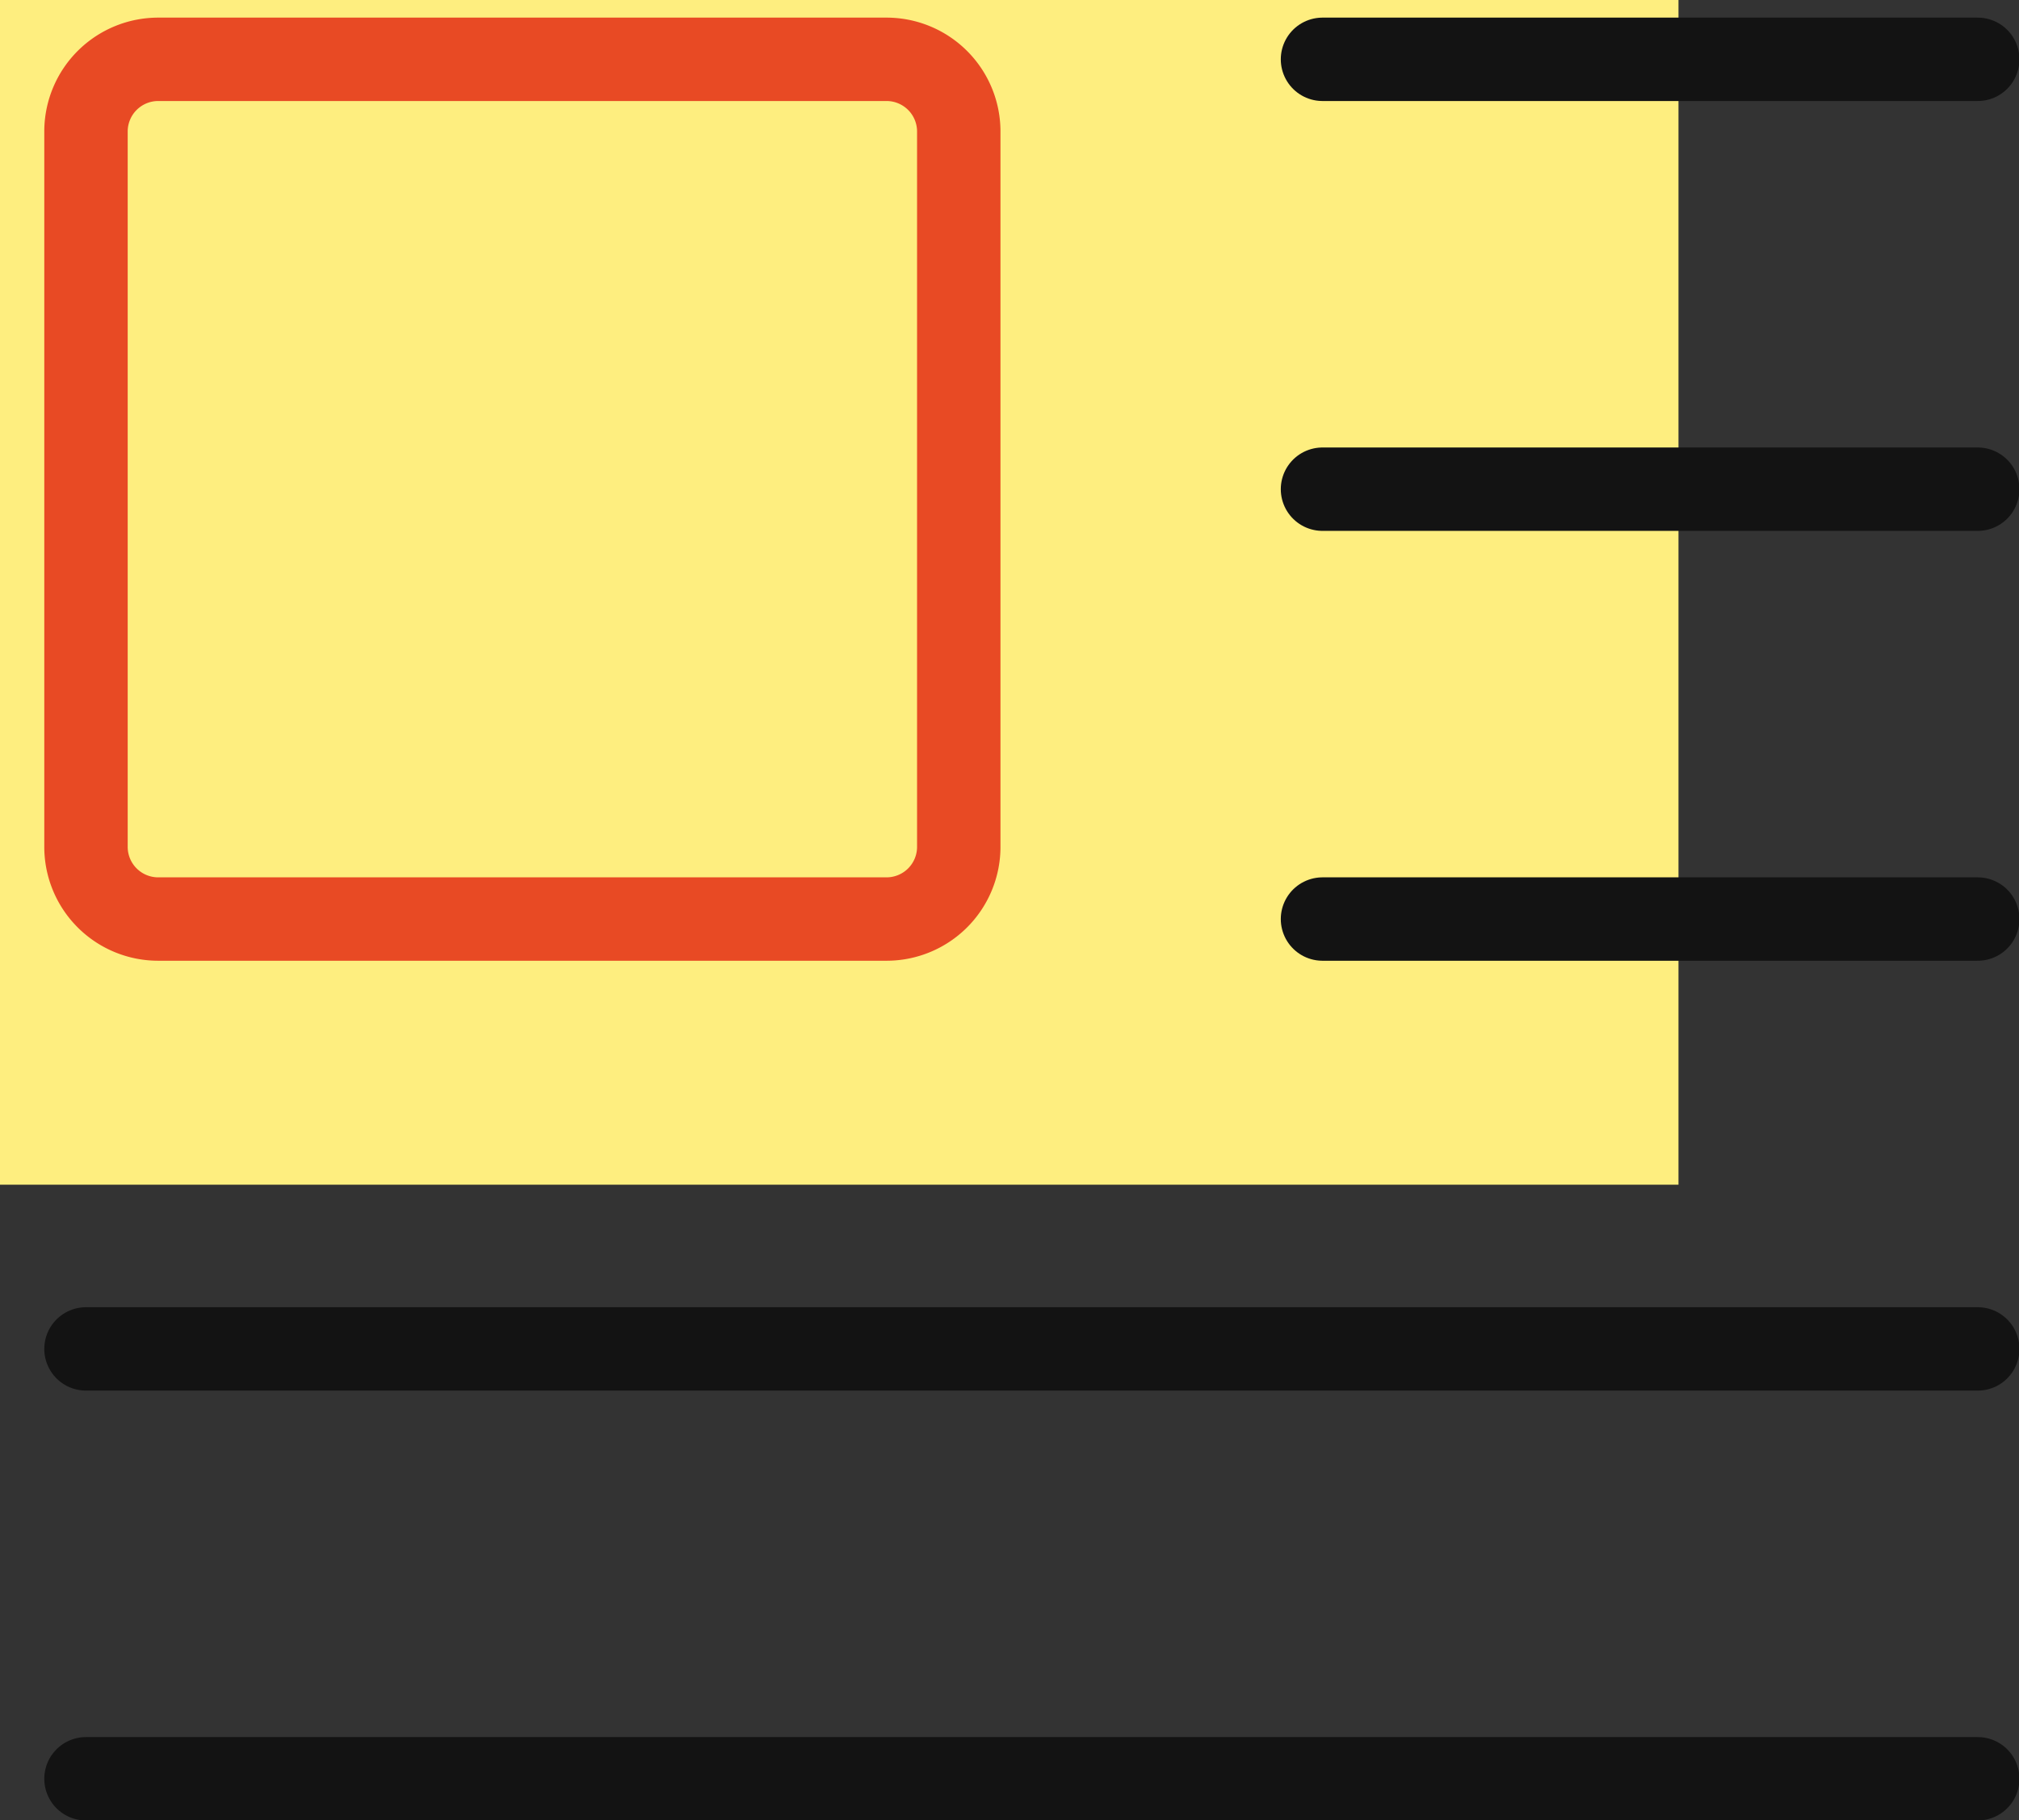
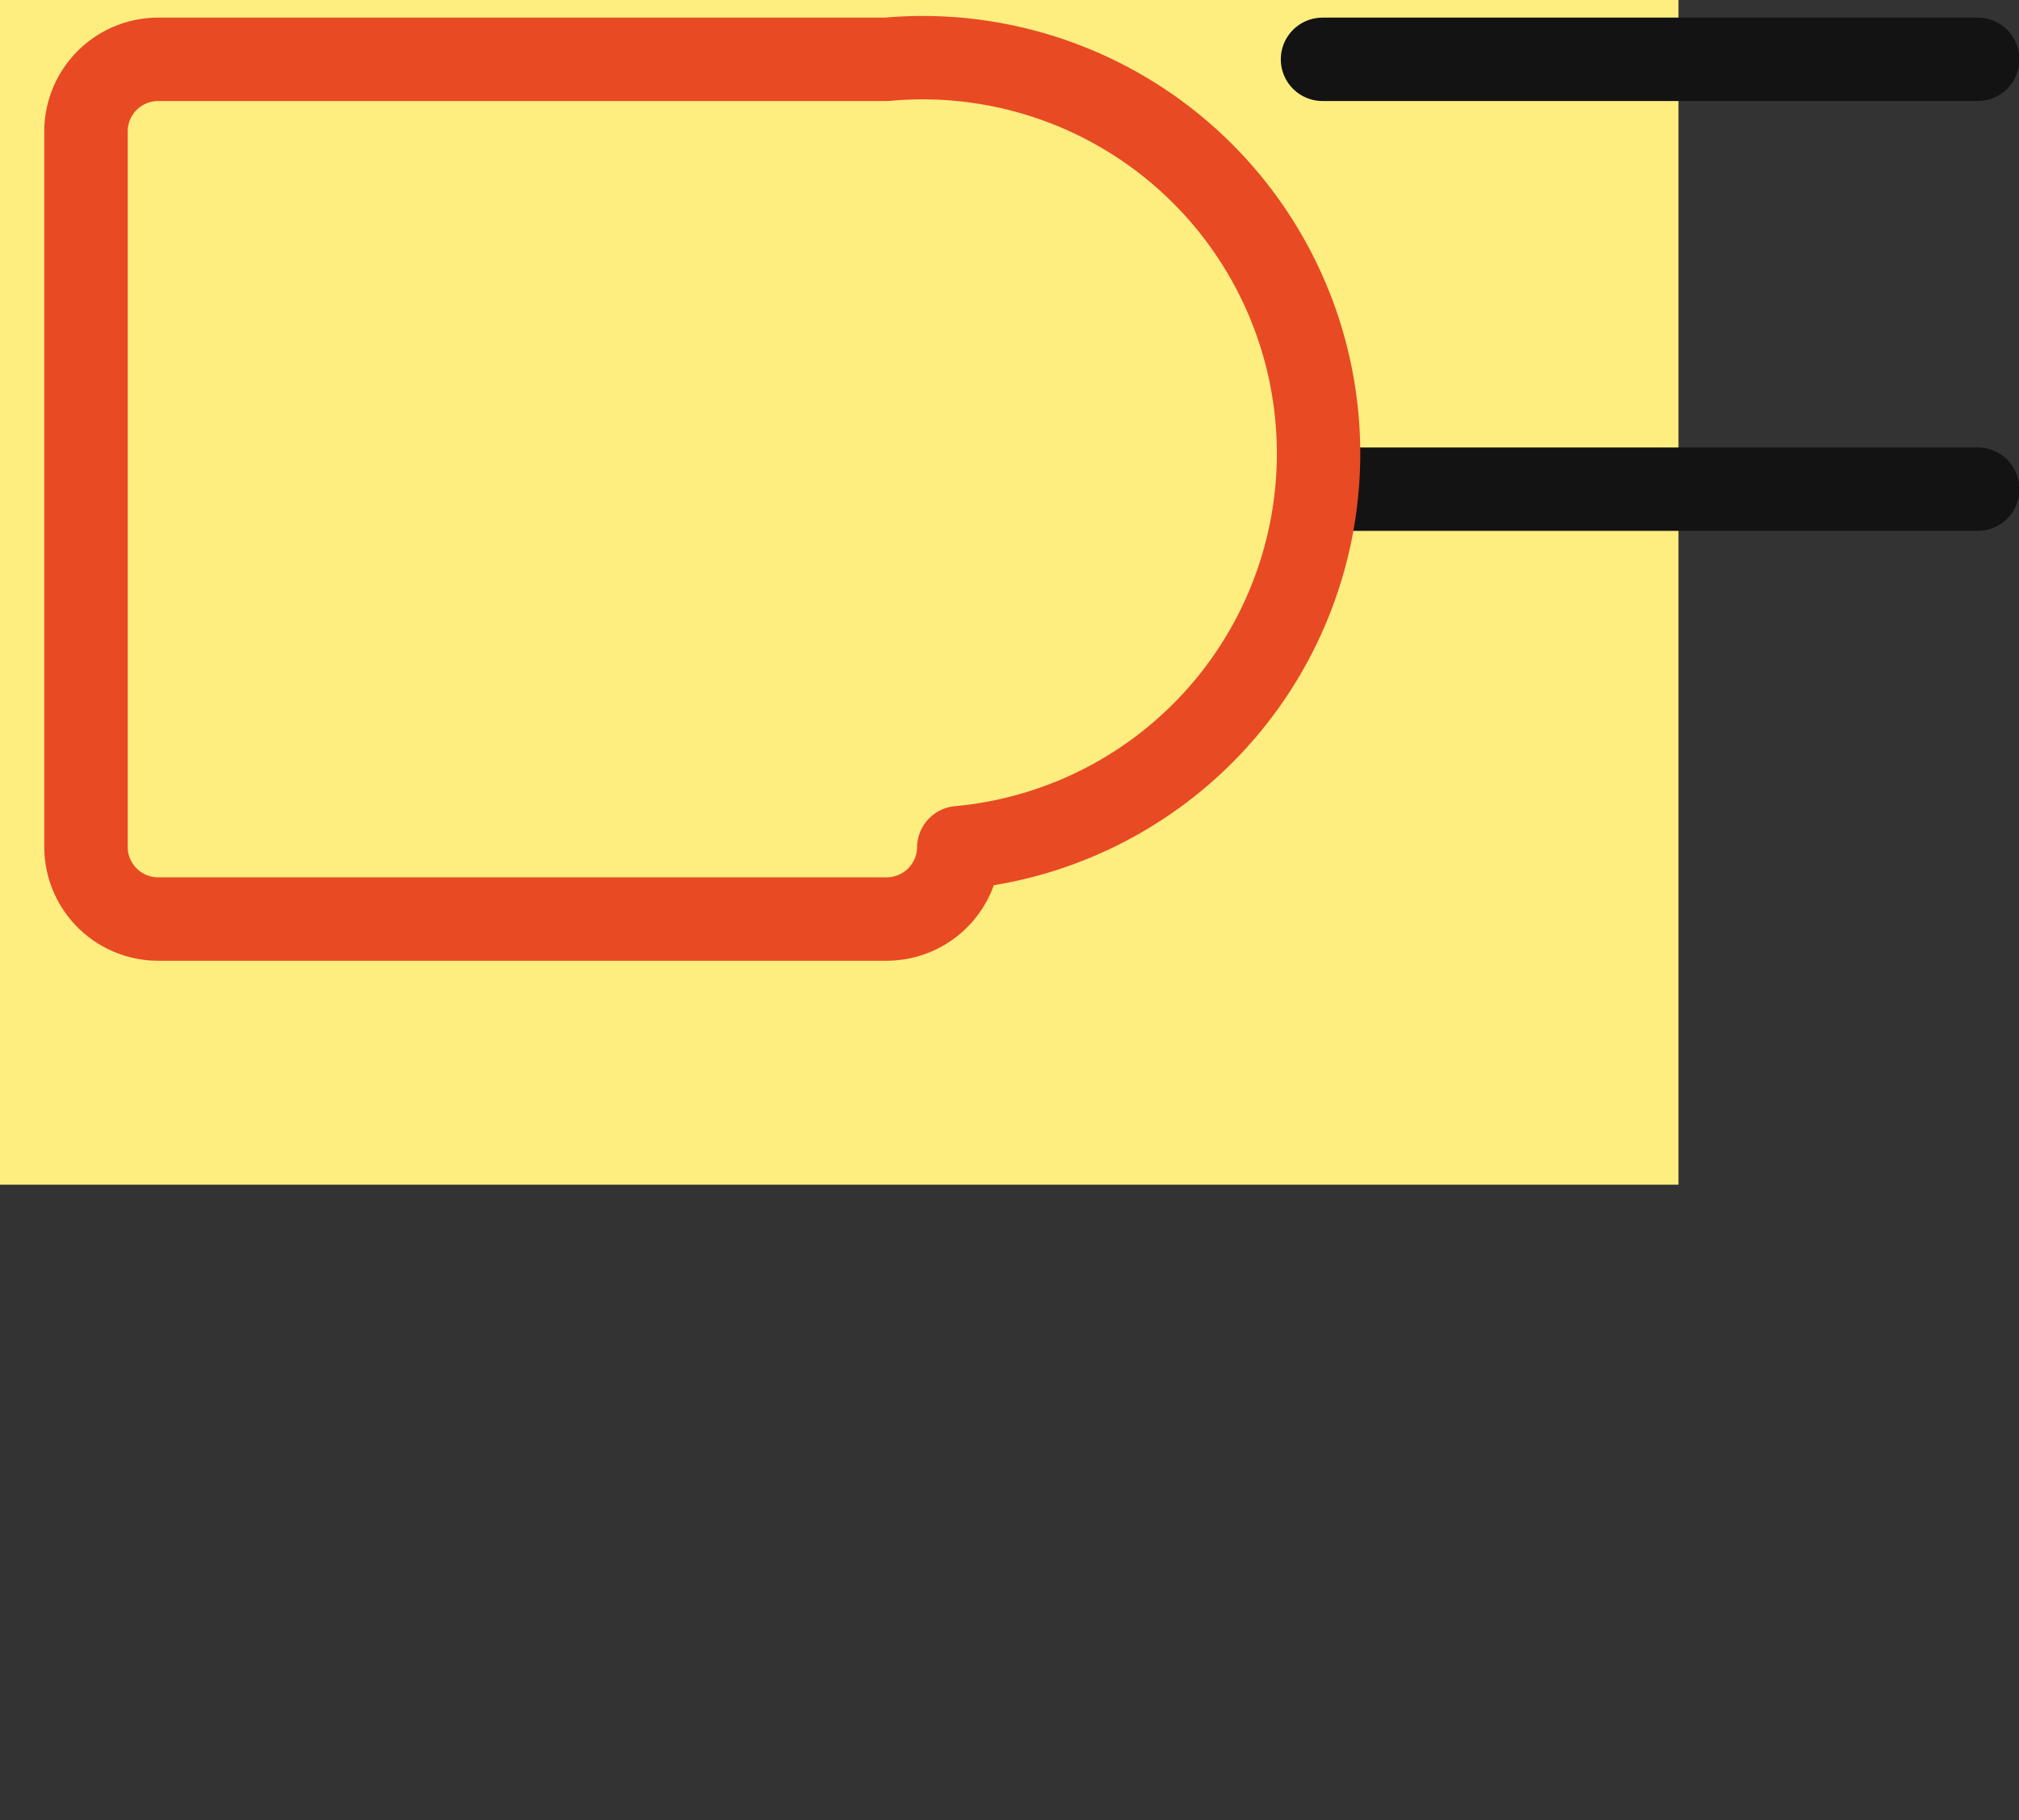
<svg xmlns="http://www.w3.org/2000/svg" id="Layer_1" data-name="Layer 1" viewBox="0 0 23.48 21.17">
  <rect x="0" y="0" width="23.48" height="21.17" fill="#333333" stroke="none" />
  <defs>
    <style>.cls-1{fill:#feee7f;}.cls-2,.cls-3{fill:none;stroke-linecap:round;stroke-linejoin:round;stroke-width:0.97px;}.cls-2{stroke:#131313;}.cls-3{stroke:#e84a24;}</style>
  </defs>
  <rect class="cls-1" width="19.52" height="13.78" />
  <line class="cls-2" x1="23" y1="0.69" x2="15.38" y2="0.69" />
  <line class="cls-2" x1="23" y1="5.69" x2="15.38" y2="5.69" />
-   <line class="cls-2" x1="23" y1="10.69" x2="15.38" y2="10.69" />
-   <line class="cls-2" x1="23" y1="20.69" x2="1" y2="20.69" />
-   <line class="cls-2" x1="23" y1="15.69" x2="1" y2="15.69" />
-   <path class="cls-3" d="M304.57,386.6H296.1a.84.84,0,0,0-.84.83v8.34a.84.84,0,0,0,.84.83h8.47a.84.84,0,0,0,.84-.83v-8.34A.84.84,0,0,0,304.57,386.6Z" transform="translate(-294.26 -385.91)" />
+   <path class="cls-3" d="M304.57,386.6H296.1a.84.84,0,0,0-.84.83v8.34a.84.84,0,0,0,.84.83h8.47a.84.84,0,0,0,.84-.83A.84.84,0,0,0,304.57,386.6Z" transform="translate(-294.26 -385.91)" />
</svg>